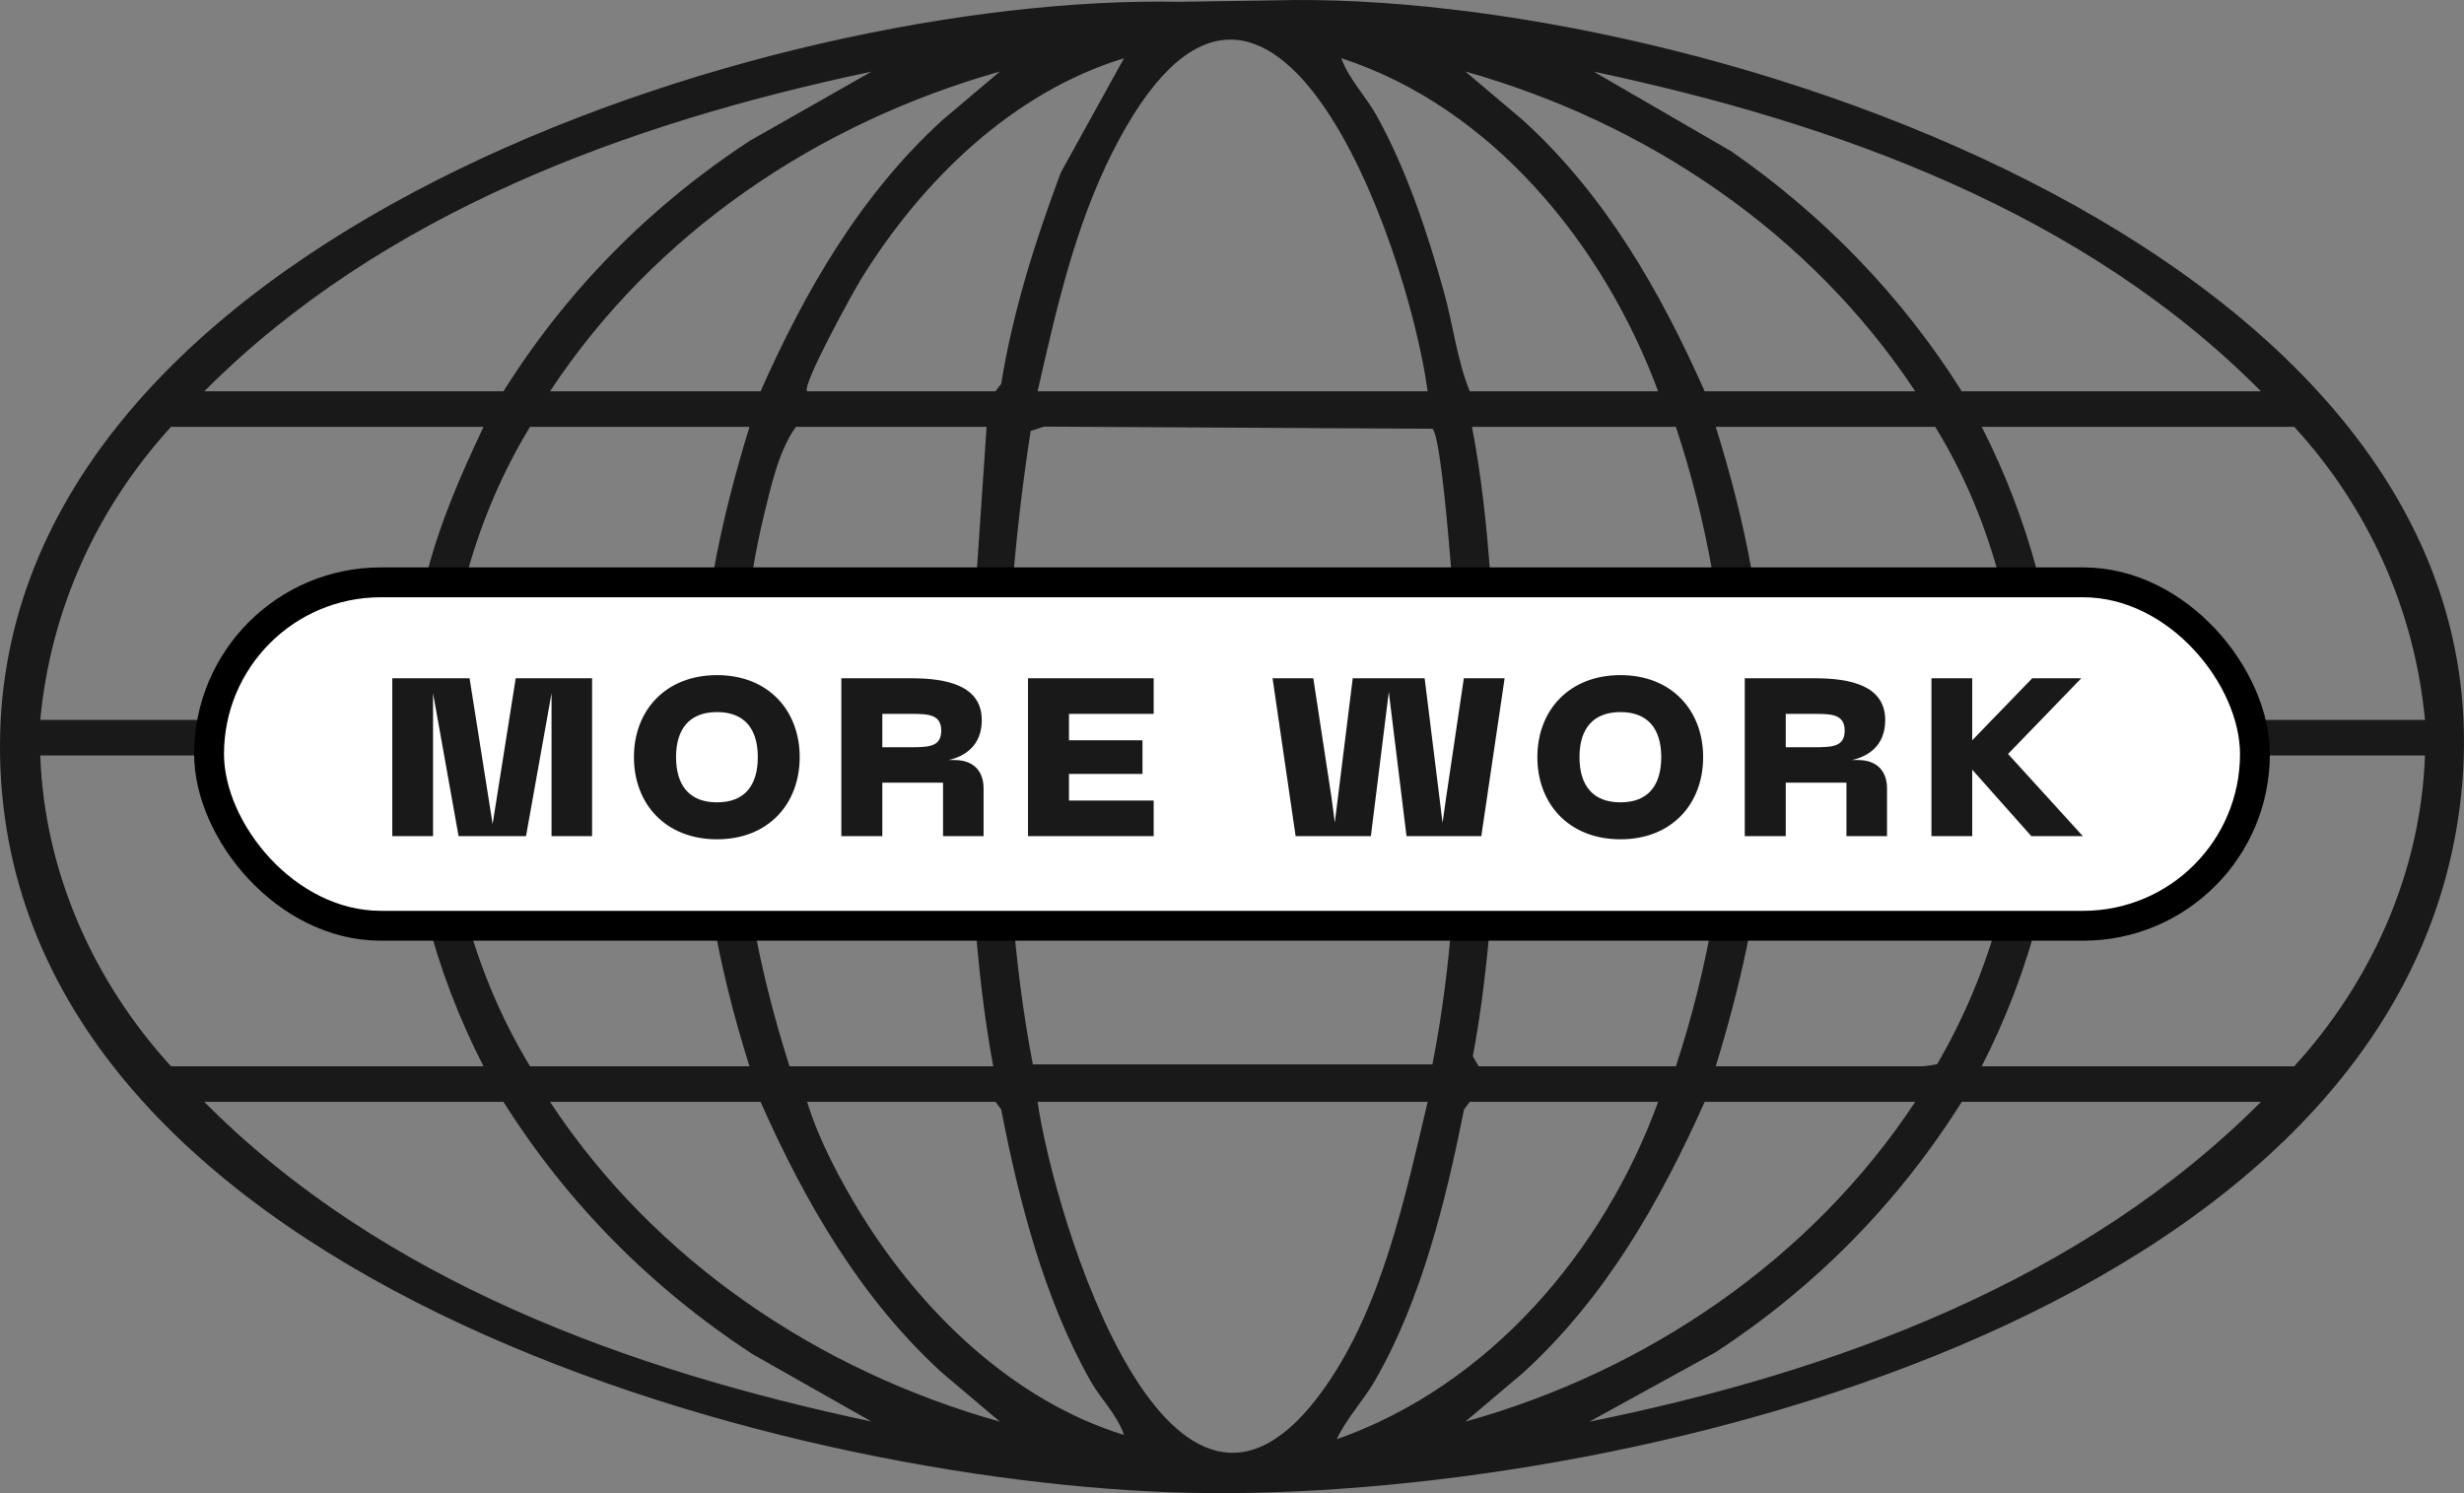
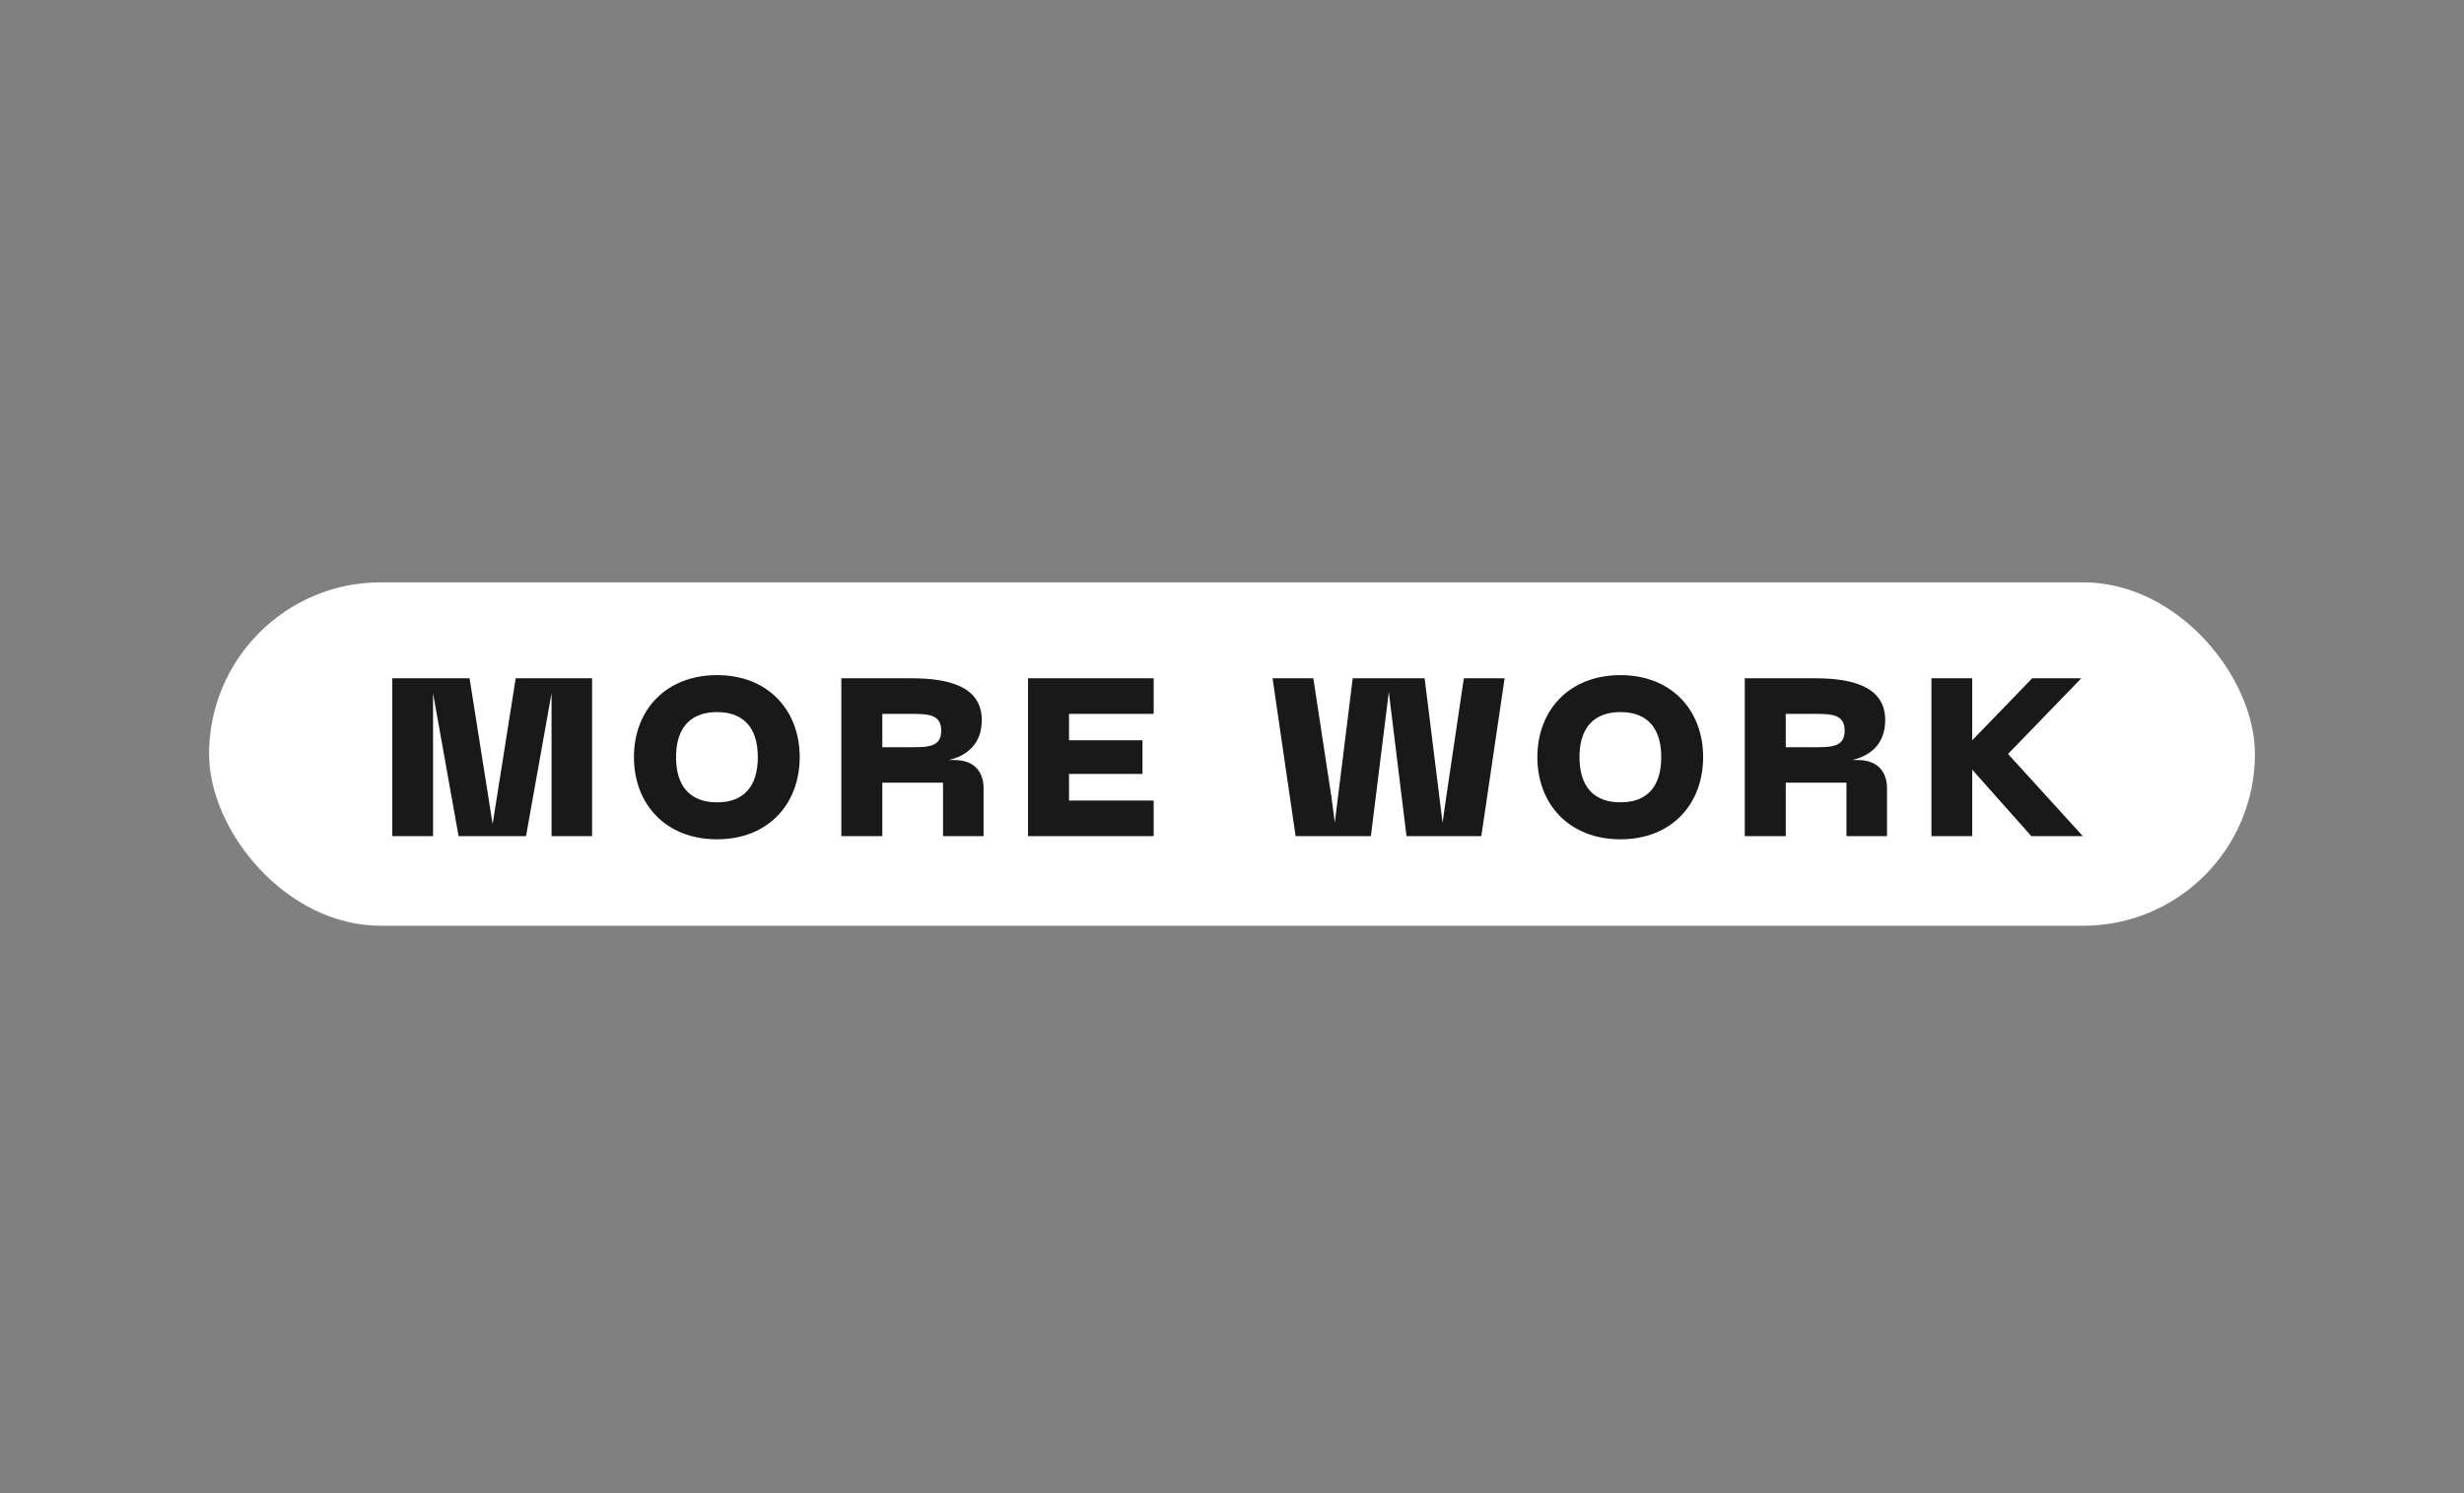
<svg xmlns="http://www.w3.org/2000/svg" width="165" height="100" viewBox="0 0 165 100" fill="none">
  <rect x="0" y="0" width="165" height="100" fill="#808080" stroke="none" />
  <g clip-path="url(#clip0_502_179)">
    <path d="M78.919 0.122L85.374 0.023C113.843 -0.724 169.389 17.289 164.724 53.979C160.346 88.407 108.136 100.583 79.711 99.978C51.9 99.386 -0.139 85.239 -0 49.852C0.133 16.004 51.433 -0.42 78.919 0.122ZM95.601 26.208C94.236 16.149 84.786 -10.252 74.472 10.241C71.963 15.227 70.715 20.796 69.482 26.208H95.601ZM54.047 26.208H66.662L67.045 25.699C67.83 20.839 69.321 16.144 71.036 11.556L75.268 3.9C67.774 6.19 61.724 12.119 57.667 18.681C57.142 19.529 53.663 25.837 54.048 26.208H54.047ZM111.037 26.208C107.416 16.441 99.956 7.193 89.818 3.898C90.335 5.324 91.46 6.434 92.195 7.762C94.183 11.349 95.617 15.649 96.705 19.601C97.308 21.786 97.59 24.187 98.422 26.208H111.037ZM13.679 26.208H33.714C37.96 19.437 43.536 13.797 50.212 9.429L58.353 4.801C42.093 8.223 25.59 14.248 13.679 26.208ZM36.831 26.208H50.931C53.908 19.49 57.621 13.049 63.093 8.058L66.956 4.792C54.766 8.239 43.84 15.577 36.831 26.209V26.208ZM128.253 26.208C121.246 15.613 110.3 8.219 98.128 4.791L101.991 8.057C107.505 13.08 111.145 19.451 114.153 26.206H128.253V26.208ZM151.404 26.208C139.518 14.211 122.981 8.235 106.729 4.801L115.943 10.139C122.105 14.421 127.371 19.839 131.369 26.208H151.404ZM2.697 48.215H27.037C27.38 44.885 27.766 41.587 28.606 38.337C29.485 34.935 30.886 31.74 32.38 28.586H11.453C6.484 34.037 3.387 40.822 2.697 48.215ZM50.188 28.586H35.495C31.904 34.464 30.051 41.334 29.707 48.215H46.923C46.801 41.532 48.241 34.93 50.188 28.586ZM64.732 48.215L66.067 28.586H53.304C52.171 30.112 51.627 32.569 51.165 34.473C50.075 38.977 49.639 43.599 49.296 48.215H64.731H64.732ZM97.679 48.215C97.825 46.008 96.717 29.291 95.918 28.714L69.912 28.571L69.018 28.864C68.03 35.259 67.461 41.73 67.404 48.214H97.679V48.215ZM112.223 28.586H98.57C99.814 35.05 99.968 41.653 100.351 48.215H115.785C115.43 41.537 114.334 34.927 112.223 28.586ZM135.376 48.215C135.011 41.34 133.212 34.448 129.588 28.586H114.895C116.872 34.918 118.26 41.541 118.16 48.215H135.376ZM162.387 48.215C161.69 40.848 158.61 34.009 153.631 28.586H132.705C135.839 34.739 137.578 41.307 138.049 48.215H162.388H162.387ZM2.697 50.595C2.971 58.389 6.254 65.718 11.453 71.414H32.379C29.046 64.929 27.265 57.913 27.036 50.595H2.697ZM46.923 50.595H29.707C29.809 57.884 31.713 65.195 35.495 71.414H50.188C48.077 64.704 46.698 57.674 46.923 50.595ZM64.732 50.595H49.298C49.434 57.693 50.716 64.684 52.87 71.414H66.512C65.241 64.557 65.005 57.557 64.732 50.595ZM97.679 50.595H67.404C67.438 57.522 67.855 64.483 69.165 71.285H95.918C97.26 64.566 97.596 57.496 97.679 50.595ZM115.785 50.595H100.351C100.133 57.334 99.865 64.112 98.628 70.743L99.016 71.413H112.224C114.437 64.697 115.612 57.679 115.787 50.593L115.785 50.595ZM135.376 50.595H118.604C117.721 51.853 118.292 53.92 118.157 55.499C117.695 60.913 116.481 66.243 114.895 71.414H128.697C128.855 71.414 129.662 71.306 129.724 71.263C133.349 65.049 135.301 57.841 135.376 50.595ZM162.387 50.595H138.047C137.826 57.904 136.012 64.932 132.704 71.414H153.629C158.829 65.718 162.112 58.39 162.386 50.595H162.387ZM33.715 73.794H13.679C25.573 85.782 42.099 91.762 58.353 95.201L50.39 90.69C43.643 86.273 38.022 80.622 33.712 73.792L33.715 73.794ZM50.931 73.794H36.831C43.831 84.411 54.771 91.788 66.956 95.211L63.093 91.945C57.621 86.953 53.909 80.511 50.931 73.795V73.794ZM66.662 73.794H54.047C54.812 76.302 56.268 79.06 57.665 81.32C61.702 87.852 67.82 93.801 75.266 96.102C74.809 94.731 73.695 93.686 72.992 92.432C69.926 86.966 68.23 80.441 67.044 74.301L66.661 73.792L66.662 73.794ZM95.601 73.794H69.482C70.564 81.369 78.404 107.57 88.721 92.922C92.552 87.482 94.088 80.184 95.603 73.794H95.601ZM111.037 73.794H98.422L98.039 74.302C96.83 80.373 95.188 87.051 92.091 92.433C91.302 93.804 90.179 94.961 89.514 96.39C99.75 92.785 107.392 83.793 111.037 73.794ZM128.253 73.794H114.153C111.125 80.547 107.509 86.903 101.991 91.943L98.128 95.209C110.27 91.833 121.285 84.351 128.253 73.792V73.794ZM151.404 73.794H131.369C127.121 80.553 121.549 86.216 114.87 90.572L106.438 95.211C122.812 91.903 139.45 85.8 151.404 73.794Z" fill="#191919" />
  </g>
  <rect x="14" y="39" width="137" height="23" rx="11.5" fill="white" />
-   <rect x="14" y="39" width="137" height="23" rx="11.5" stroke="black" stroke-width="2" />
  <path d="M26.269 56V45.425H31.444L32.989 55.19L34.534 45.425H39.649V56H36.934V46.43L35.224 56H30.709L28.999 46.43V56H26.269ZM42.451 50.705C42.451 47.585 44.566 45.215 48.016 45.215C51.451 45.215 53.551 47.585 53.551 50.705C53.551 53.84 51.451 56.21 48.016 56.21C44.566 56.21 42.451 53.84 42.451 50.705ZM45.271 50.705C45.271 52.625 46.186 53.735 48.016 53.735C49.846 53.735 50.746 52.625 50.746 50.705C50.746 48.785 49.831 47.69 48.016 47.69C46.186 47.69 45.271 48.8 45.271 50.705ZM56.339 56V45.425H61.004C63.404 45.425 65.744 45.905 65.744 48.23C65.744 49.925 64.619 50.66 63.524 50.9H63.899C65.354 50.9 65.864 51.815 65.864 52.79V56H63.149V52.415H59.084V56H56.339ZM59.084 50.045H61.004C62.219 50.045 63.029 50 63.029 48.935C63.029 47.84 62.159 47.81 61.004 47.81H59.084V50.045ZM68.84 56V45.425H77.255V47.81H71.585V49.58H76.505V51.83H71.585V53.615H77.255V56H68.84ZM100.756 45.425L99.195 56H94.186L93.001 46.34L91.8 56H86.76L85.216 45.425H87.945L89.16 53.39L89.385 55.085L90.585 45.425H95.4L96.6 55.1L96.841 53.405L98.025 45.425H100.756ZM102.949 50.705C102.949 47.585 105.064 45.215 108.514 45.215C111.949 45.215 114.049 47.585 114.049 50.705C114.049 53.84 111.949 56.21 108.514 56.21C105.064 56.21 102.949 53.84 102.949 50.705ZM105.769 50.705C105.769 52.625 106.684 53.735 108.514 53.735C110.344 53.735 111.244 52.625 111.244 50.705C111.244 48.785 110.329 47.69 108.514 47.69C106.684 47.69 105.769 48.8 105.769 50.705ZM116.837 56V45.425H121.502C123.902 45.425 126.242 45.905 126.242 48.23C126.242 49.925 125.117 50.66 124.022 50.9H124.397C125.852 50.9 126.362 51.815 126.362 52.79V56H123.647V52.415H119.582V56H116.837ZM119.582 50.045H121.502C122.717 50.045 123.527 50 123.527 48.935C123.527 47.84 122.657 47.81 121.502 47.81H119.582V50.045ZM129.338 56V45.425H132.068V49.58L136.088 45.425H139.373L134.468 50.495L139.478 56H136.028L132.068 51.545V56H129.338Z" fill="#191919" />
  <defs>
    <clipPath id="clip0_502_179">
-       <rect width="165" height="100" fill="white" />
-     </clipPath>
+       </clipPath>
  </defs>
</svg>